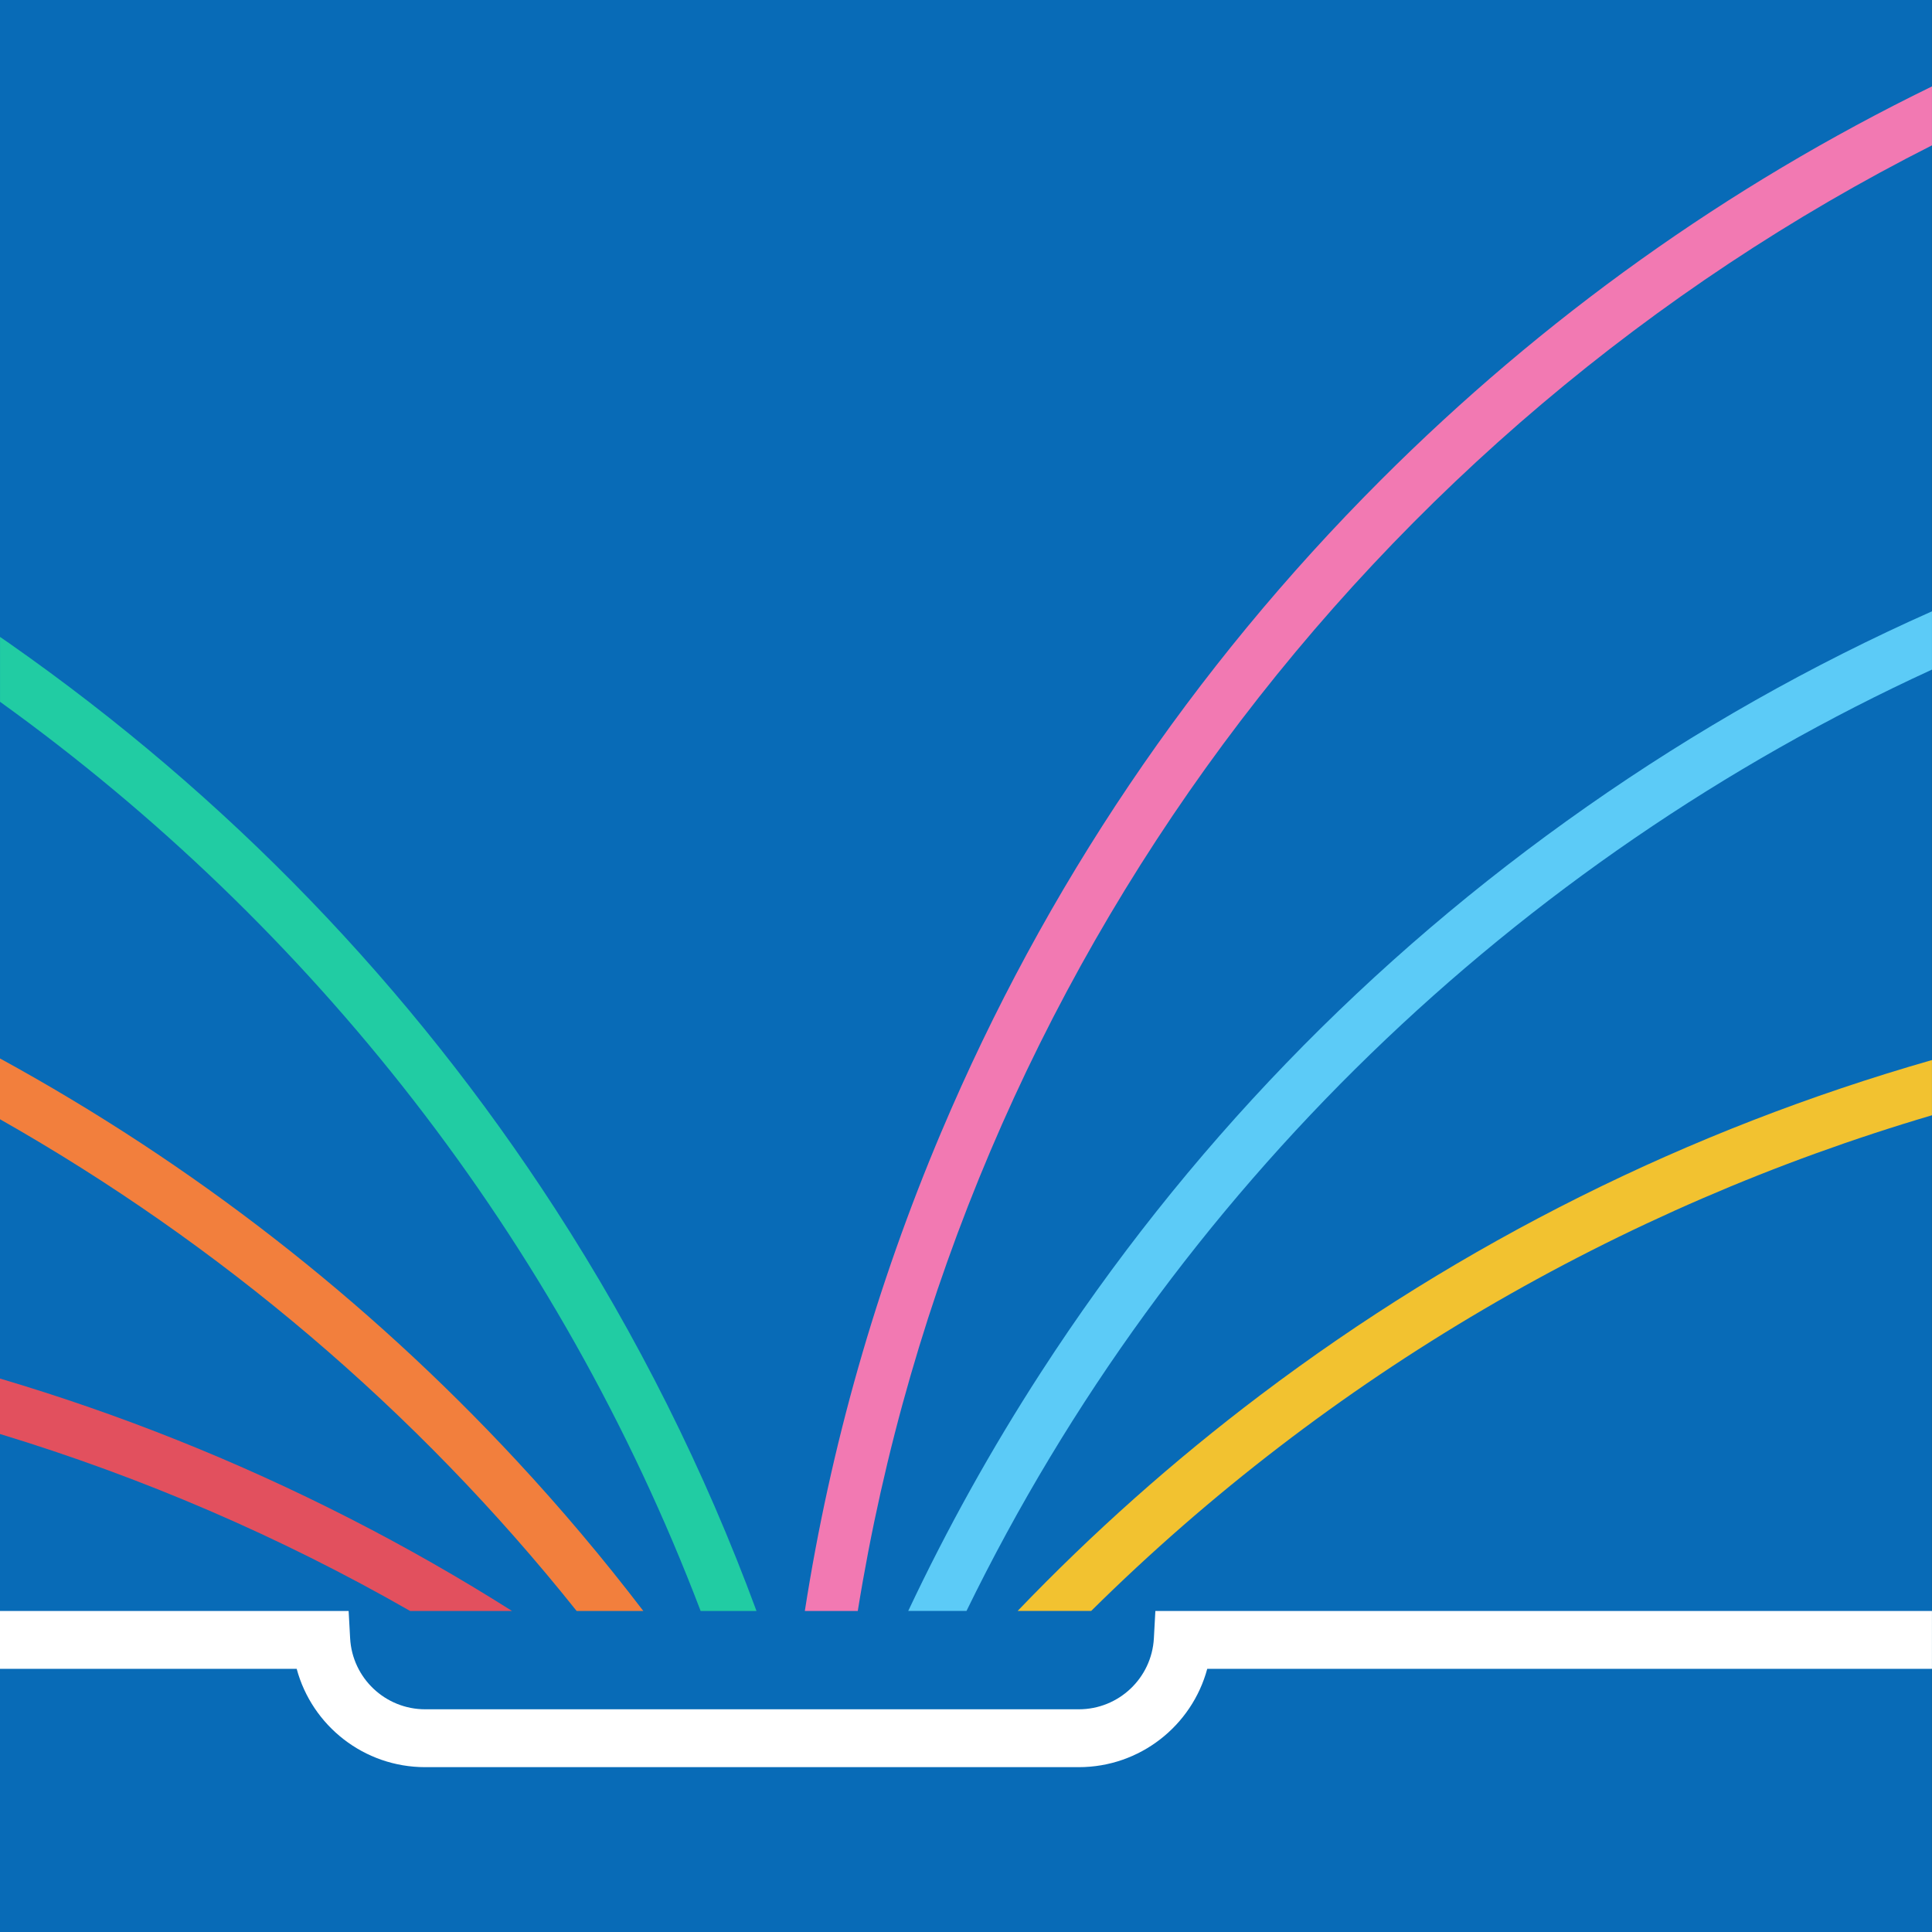
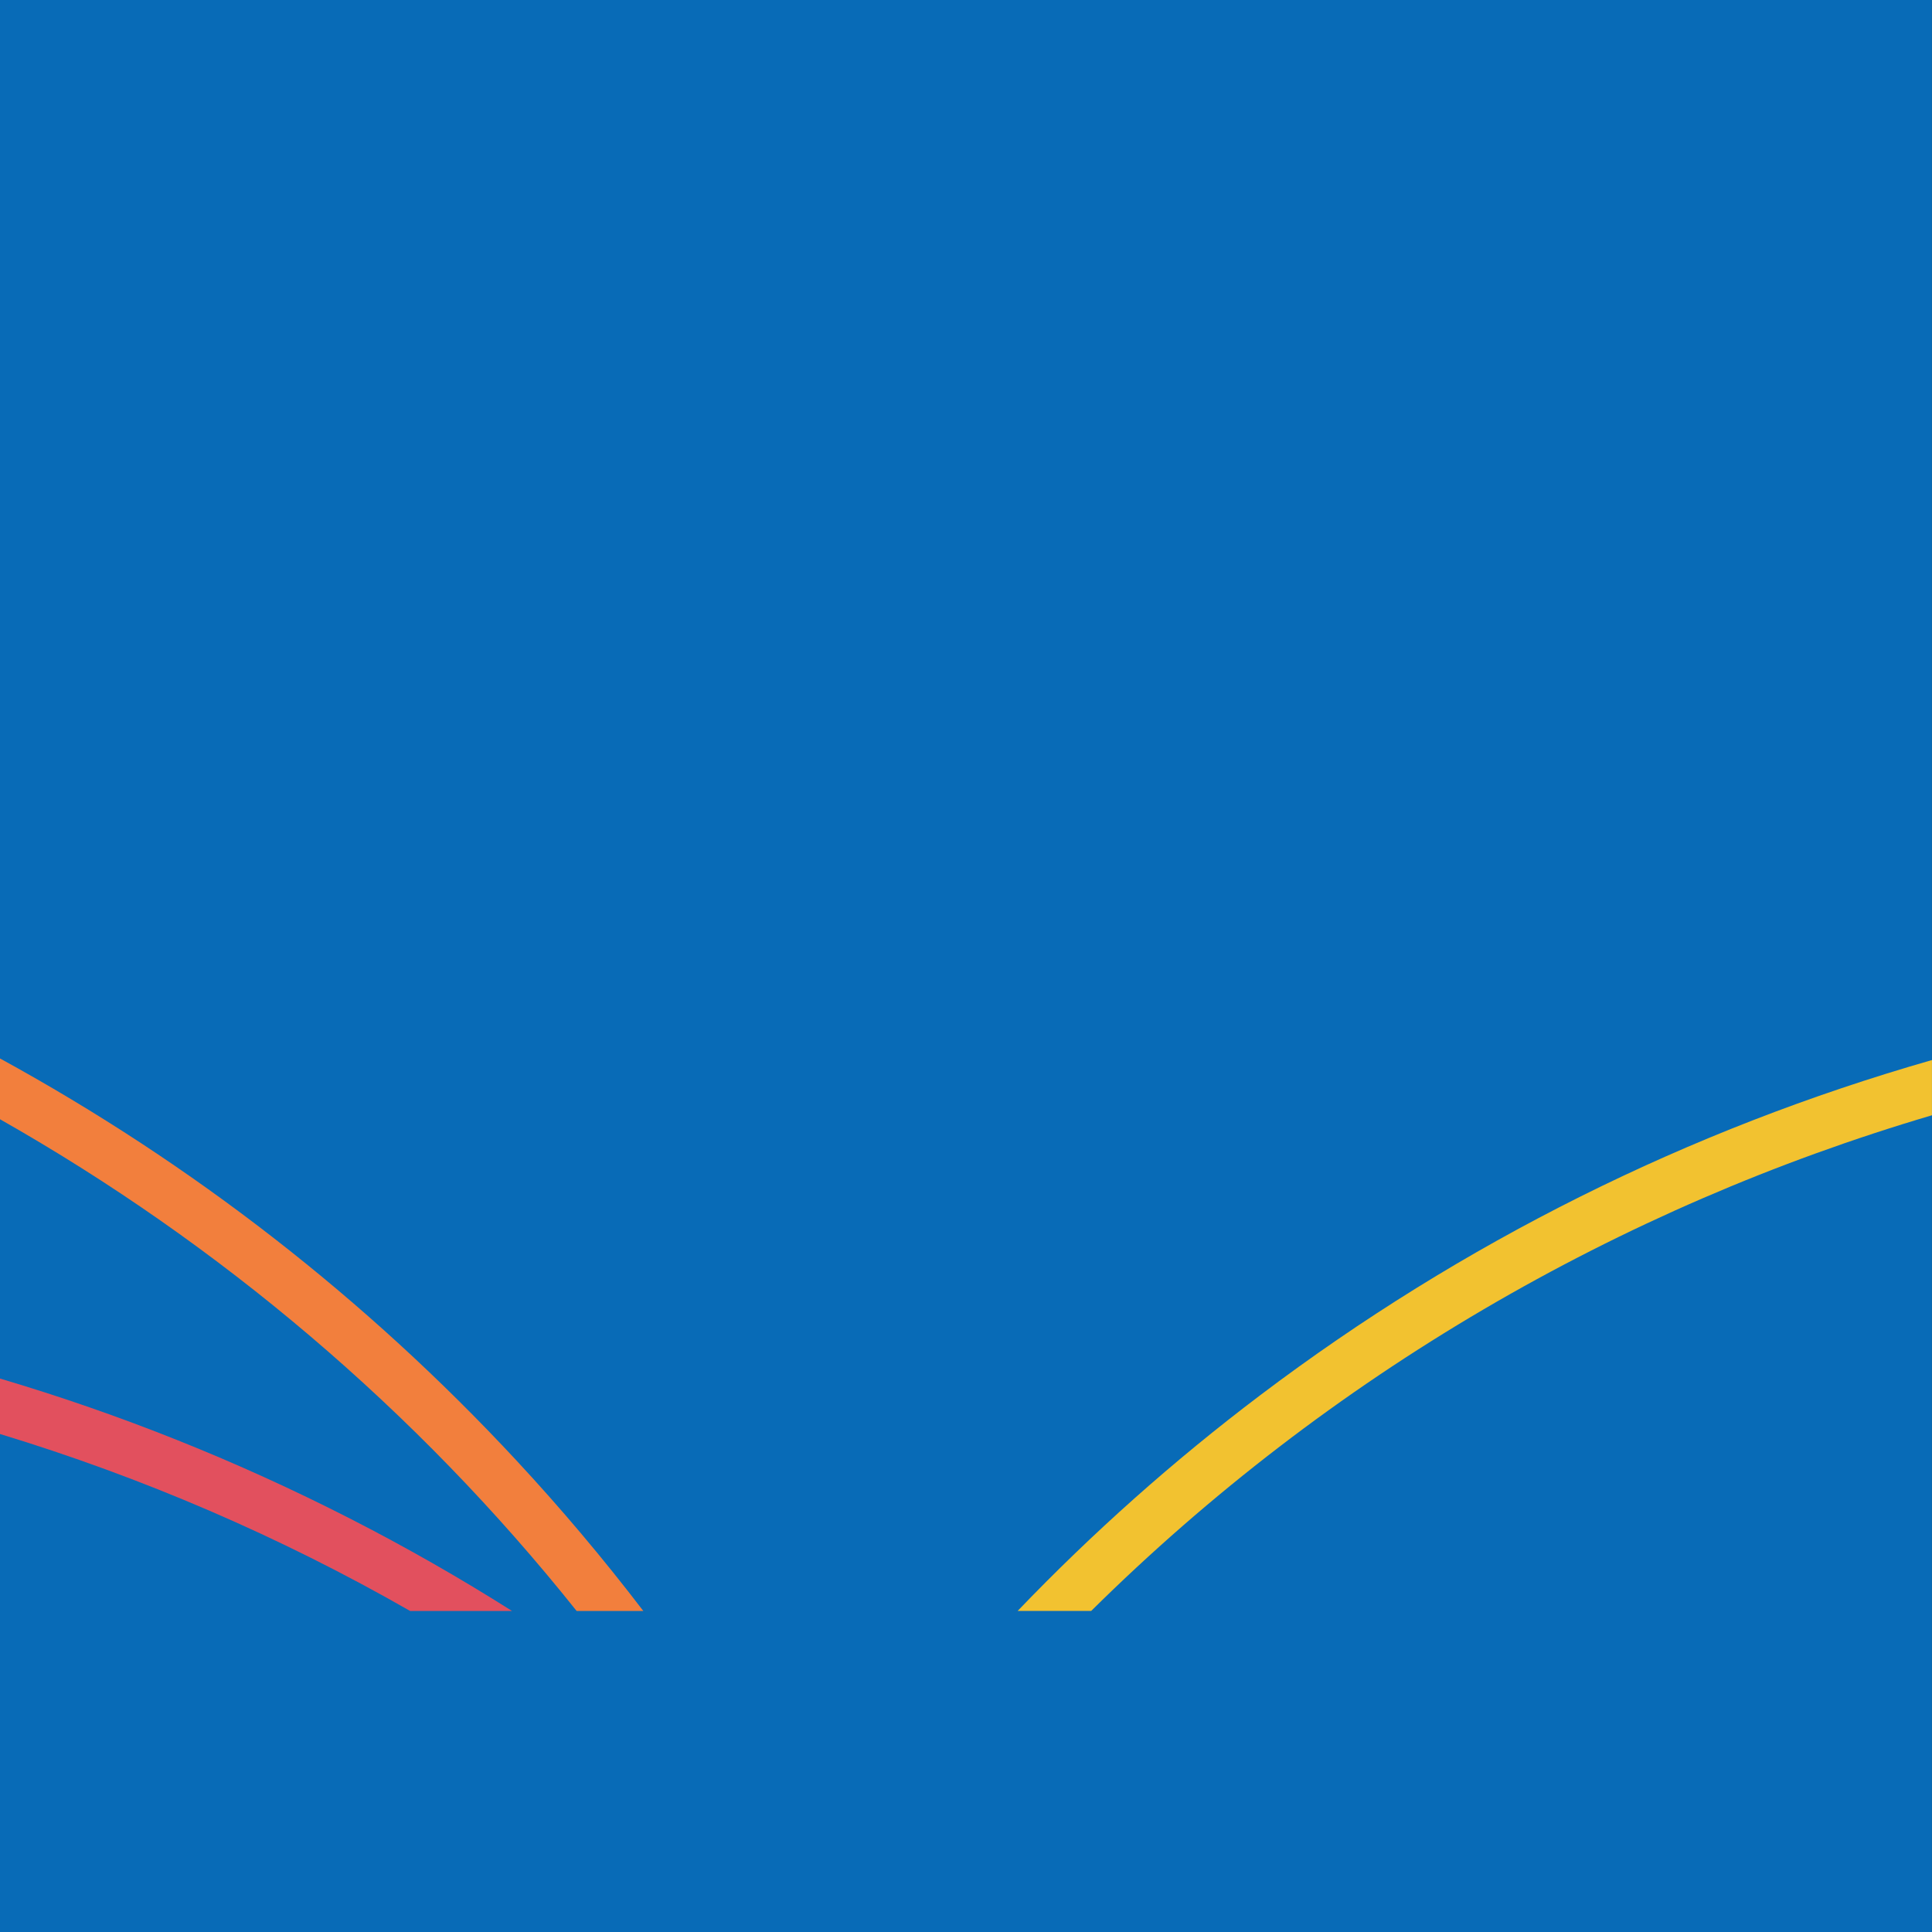
<svg xmlns="http://www.w3.org/2000/svg" id="a" width="62" height="62" viewBox="0 0 62 62">
  <rect x="0" y="0" width="62" height="62" fill="#333333" stroke="none" />
  <rect x="0" width="61.998" height="62" style="fill:#086bb7;" />
-   <path d="m33.41,44.033c-1.599,2.469-3.02,5.027-4.264,7.664h1.87c6.579-13.491,17.66-24.089,30.983-30.209v-1.87c-3.861,1.716-7.561,3.807-11.07,6.265-7.001,4.902-12.895,11.009-17.519,18.15Z" style="fill:#5ccbf7;" />
  <path d="m40.447,44.77c-2.792,2.11-5.391,4.424-7.79,6.927h2.36c7.638-7.56,16.957-12.95,26.982-15.907v-1.772c-7.826,2.242-15.072,5.855-21.552,10.752Z" style="fill:#f2c230;" />
-   <path d="m30.21,36.321c-2.096,4.955-3.56,10.099-4.382,15.377h1.699C30.844,31.107,44,13.767,61.999,4.664v-1.891c-6.549,3.193-12.487,7.431-17.687,12.632-6.043,6.043-10.788,13.081-14.102,20.917h0Z" style="fill:#f279b2;" />
-   <path d="m22.484,51.698h1.793c-1.665-4.515-3.821-8.83-6.459-12.903C13.194,31.653,7.3,25.547.299,20.645c-.099-.069-.199-.137-.298-.206v2.082c9.989,7.187,17.933,17.228,22.483,29.177h0Z" style="fill:#21cca3;" />
  <path d="m16.432,51.698c-1.682-1.064-3.416-2.054-5.201-2.966-3.619-1.85-7.372-3.349-11.232-4.493v1.779c4.553,1.385,8.973,3.281,13.164,5.68h3.269Z" style="fill:#e2505e;" />
-   <path d="m18.506,51.698h2.139c-1.28-1.675-2.643-3.293-4.09-4.849C11.741,41.672,6.185,37.352,0,33.967v1.951c7.041,3.993,13.352,9.319,18.505,15.78Z" style="fill:#f27f3d;" />
-   <path d="m61.999,51.698h-24.922l-.048.877c-.07,1.278-1.128,2.278-2.409,2.278H13.645c-1.281,0-2.339-1.001-2.409-2.278l-.048-.877H0v1.856h9.521c.491,1.826,2.159,3.156,4.123,3.156h20.975c1.964,0,3.631-1.33,4.123-3.156h23.257v-1.856h-.001Z" style="fill:#fff;" />
+   <path d="m18.506,51.698h2.139c-1.28-1.675-2.643-3.293-4.09-4.849C11.741,41.672,6.185,37.352,0,33.967v1.951c7.041,3.993,13.352,9.319,18.505,15.78" style="fill:#f27f3d;" />
</svg>